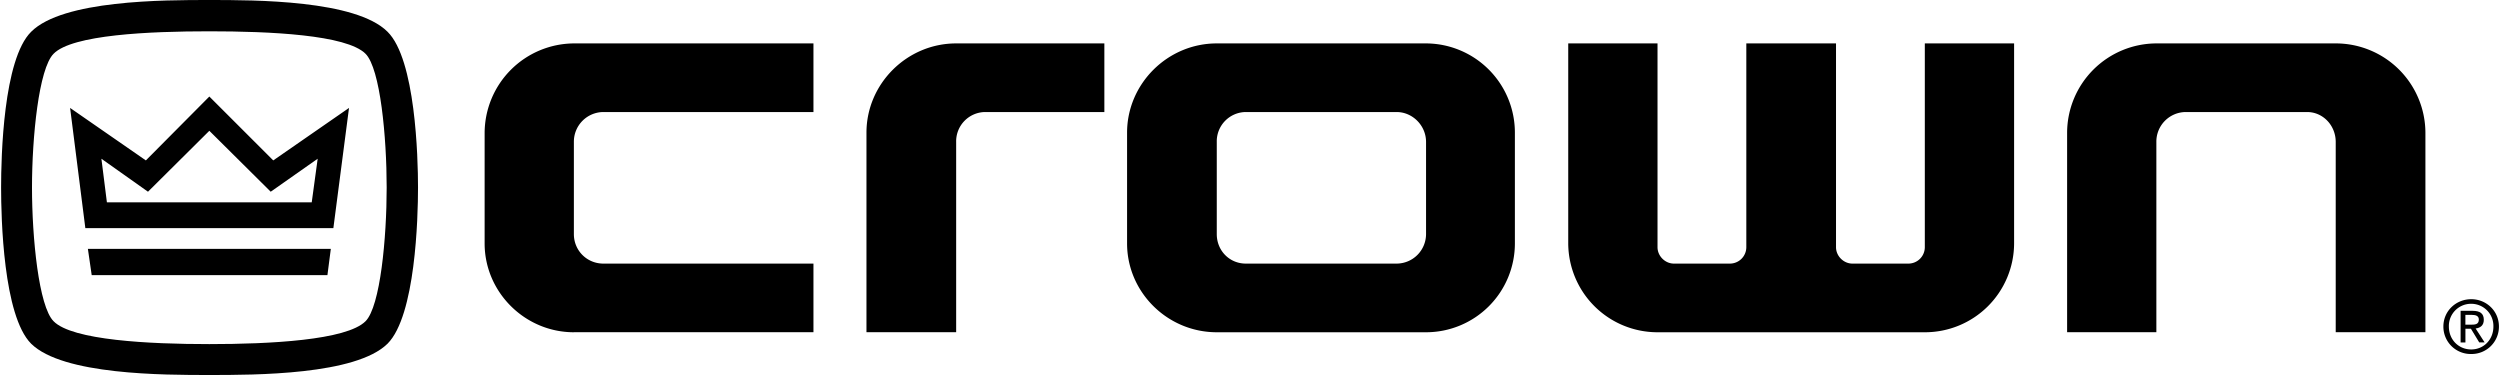
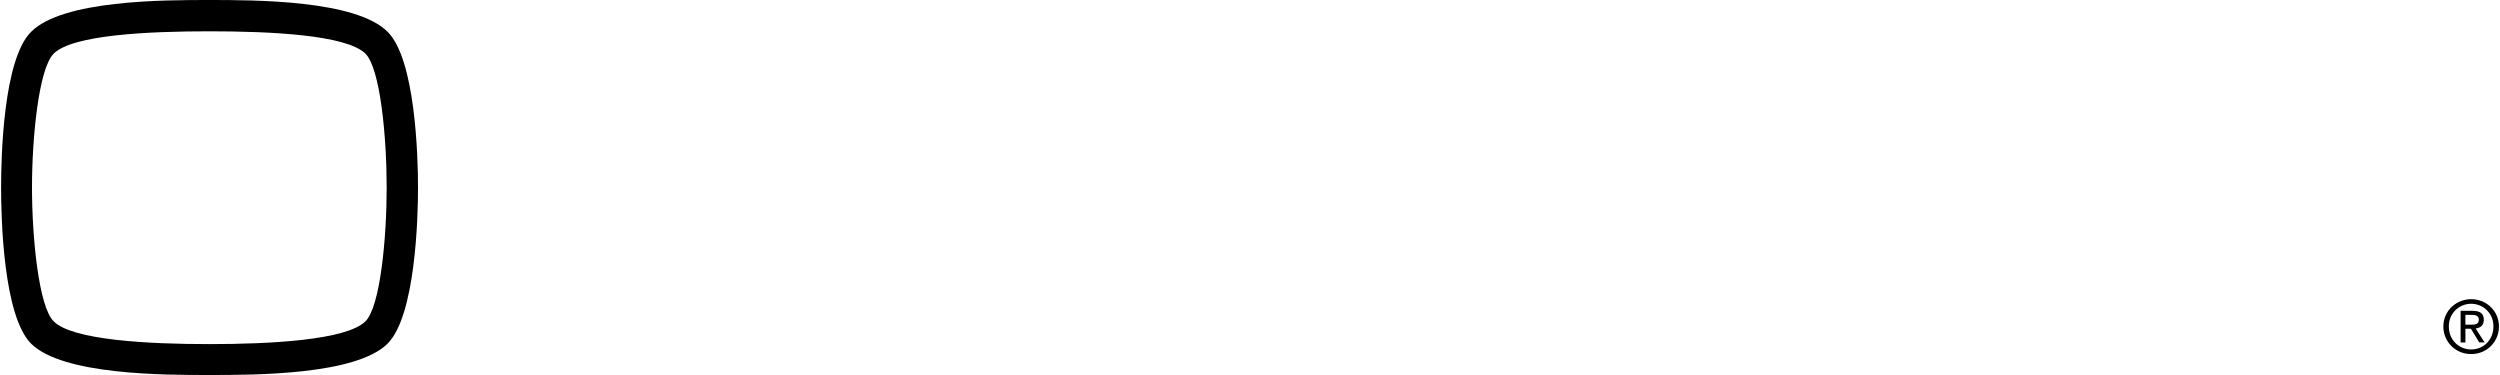
<svg xmlns="http://www.w3.org/2000/svg" width="2500" height="375" viewBox="0 0 66.861 10.038">
  <path d="M65.375 8.741c0-.421.342-.732.746-.732.4 0 .741.311.741.732a.732.732 0 0 1-.741.735.732.732 0 0 1-.746-.735zm.745.613c.332 0 .594-.26.594-.613a.593.593 0 0 0-.594-.609.593.593 0 0 0-.598.609c0 .353.262.613.598.613z" />
  <path d="M65.964 9.167h-.128V8.32h.322c.2 0 .299.074.299.241 0 .151-.095.217-.219.232l.241.373h-.144l-.223-.367h-.147v.368zm.154-.476c.108 0 .206-.008.206-.138 0-.104-.095-.124-.185-.124h-.175v.262h.154zM10.344 9.2c-.85.838-3.546.838-4.77.838s-3.92 0-4.77-.838C.057 8.452 0 5.835 0 5.019 0 4.204.057 1.586.805.85 1.654 0 4.351 0 5.574 0s3.92 0 4.77.85c.748.736.816 3.354.816 4.169 0 .816-.068 3.433-.816 4.181zm-.589-7.761C9.245.929 7.183.838 5.574.838s-3.671.091-4.169.601c-.396.396-.578 2.232-.578 3.58s.181 3.184.578 3.58c.499.51 2.561.612 4.169.612s3.671-.102 4.181-.612c.396-.396.566-2.232.566-3.58s-.17-3.184-.566-3.58z" />
-   <path d="M8.735 7.364h-6.31l-.102-.702h6.503zM8.894 6.107H2.255l-.408-3.218 2.028 1.405 1.699-1.71 1.711 1.71 2.028-1.405-.419 3.218zm-1.677-.975L5.574 3.501 3.932 5.132l-1.247-.883.147 1.167h5.483l.159-1.167-1.257.883zM15.332 8.894c-1.308 0-2.389-1.071-2.389-2.378V3.551a2.405 2.405 0 0 1 2.389-2.389h6.413v1.837h-5.624a.794.794 0 0 0-.789.8v2.468c0 .44.35.789.789.789h5.624v1.837h-6.413zM26.343 2.999a.784.784 0 0 0-.778.8v5.094h-2.401V3.551c0-1.307 1.082-2.389 2.401-2.389h3.967v1.837h-3.189zM38.143 8.894h-5.602c-1.319 0-2.401-1.071-2.401-2.378V3.551c0-1.307 1.082-2.389 2.401-2.389h5.602a2.388 2.388 0 0 1 2.378 2.389v2.964a2.379 2.379 0 0 1-2.378 2.379zm0-5.095c0-.439-.361-.8-.789-.8h-4.035a.784.784 0 0 0-.778.8v2.468c0 .44.338.789.778.789h4.035a.791.791 0 0 0 .789-.789V3.799zM51.496 8.894h-7.157a2.389 2.389 0 0 1-2.39-2.378V1.162h2.39v5.455c0 .237.203.439.439.439h1.499a.44.44 0 0 0 .439-.439V1.162h2.401v5.455c0 .237.203.439.439.439h1.499a.44.44 0 0 0 .439-.439V1.162h2.39v5.354a2.386 2.386 0 0 1-2.388 2.378zM62.493 8.894V3.799c0-.439-.338-.8-.766-.8H58.47a.792.792 0 0 0-.778.8v5.094h-2.389V3.551a2.398 2.398 0 0 1 2.389-2.389h4.801a2.4 2.4 0 0 1 2.401 2.389v5.342h-2.401z" />
</svg>